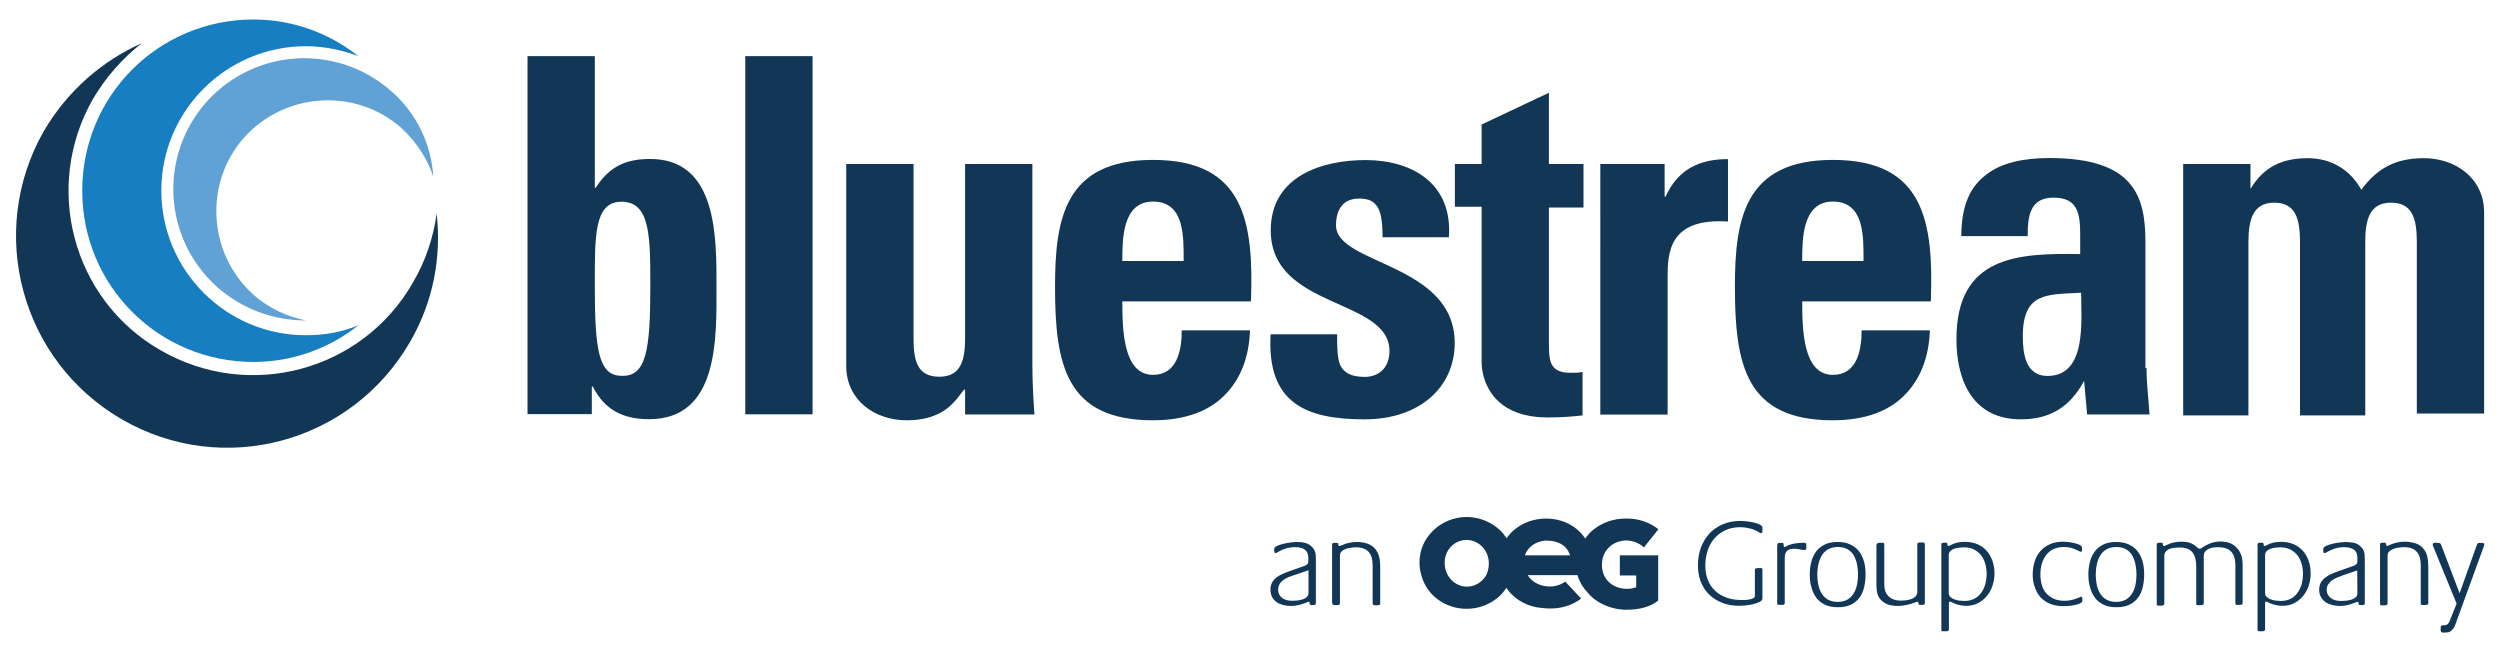
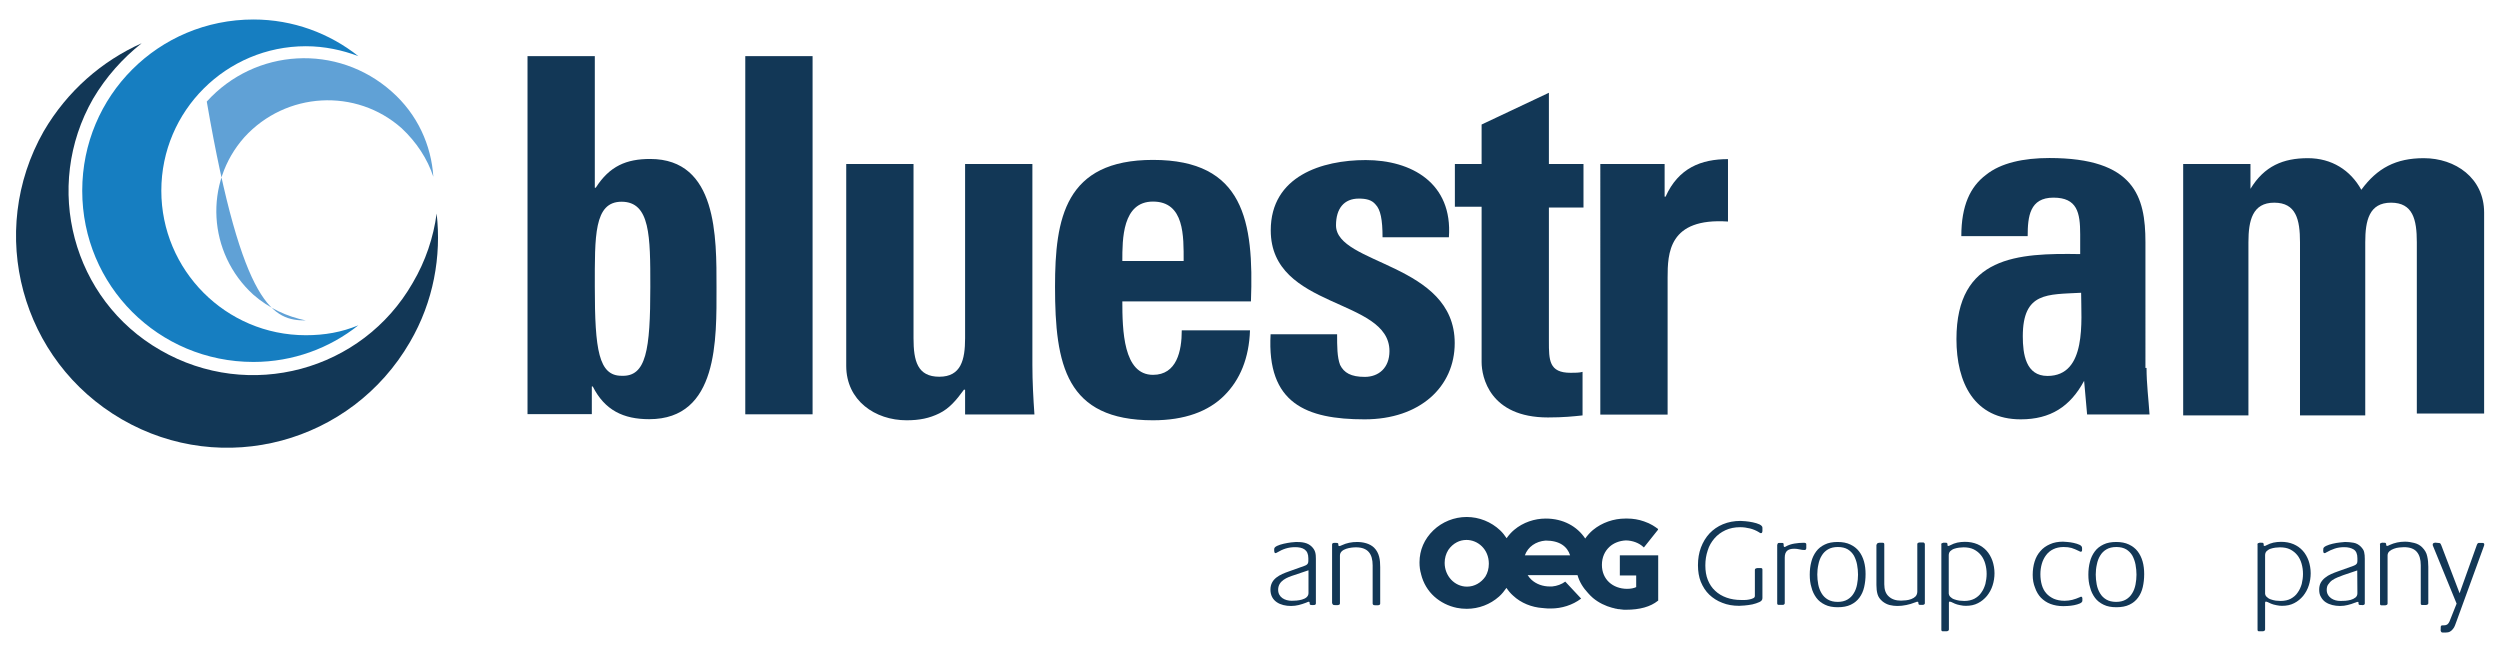
<svg xmlns="http://www.w3.org/2000/svg" xmlns:xlink="http://www.w3.org/1999/xlink" version="1.1" id="Laag_1" x="0px" y="0px" viewBox="0 0 1590 413.4" style="enable-background:new 0 0 1590 413.4;" xml:space="preserve">
  <style type="text/css">
	.st0{clip-path:url(#SVGID_00000042700969854861167740000016466799183164772495_);fill:#123756;}
	.st1{clip-path:url(#SVGID_00000042700969854861167740000016466799183164772495_);fill:#167EC1;}
	.st2{clip-path:url(#SVGID_00000042700969854861167740000016466799183164772495_);fill:#60A1D6;}
</style>
  <g>
    <defs>
      <rect id="SVGID_1_" x="-165" y="-332.7" width="1920" height="1080" />
    </defs>
    <clipPath id="SVGID_00000000937104030549210290000015392423084071771050_">
      <use xlink:href="#SVGID_1_" style="overflow:visible;" />
    </clipPath>
    <path style="clip-path:url(#SVGID_00000000937104030549210290000015392423084071771050_);fill:#123756;" d="M262.5,179.9   c-32.1,56-103.9,75.5-160.5,42.8C46,190.6,27.1,118.8,59.2,62.8C67.4,48.9,78.1,37,90.1,27.5c-25.2,11.3-47.2,30.2-62.3,56   c-36.5,64.2-14.5,146,49.7,183.2s146,15.1,183.2-49.1c15.1-25.8,20.1-54.8,17-81.8C275.7,150.9,270.7,166,262.5,179.9" />
    <path style="clip-path:url(#SVGID_00000000937104030549210290000015392423084071771050_);fill:#123756;" d="M413.6,182.4   c0-32.1,0-54.1-18.3-54.1c-17.6,0-17,22-17,54.1c0,40.3,2.5,56.6,17,56.6C411,239.7,413.6,222.7,413.6,182.4 M335.5,35.7h42.8v83.7   h0.6c8.8-13.8,19.5-18.3,34.6-18.3c42.8,0,42.2,49.7,42.2,81.8c0,32.7,1.3,83.7-42.8,83.7c-16.4,0-28.3-5.7-35.9-20.8h-0.6v17.6   h-40.9V35.7" />
    <rect x="474" y="35.7" style="clip-path:url(#SVGID_00000000937104030549210290000015392423084071771050_);fill:#123756;" width="42.8" height="227.8" />
    <path style="clip-path:url(#SVGID_00000000937104030549210290000015392423084071771050_);fill:#123756;" d="M613.1,247.8   L613.1,247.8c-5,6.9-9.4,12-15.7,15.1s-12.6,4.4-20.8,4.4c-20.1,0-38.4-12.6-38.4-34.6V104.3H581v110.8c0,14.5,2.5,24.5,16.4,24.5   c13.8,0,16.4-10.7,16.4-24.5V104.3h42.8v127.8c0,10.7,0.6,21.4,1.3,31.5h-44.1v-15.7" />
    <path style="clip-path:url(#SVGID_00000000937104030549210290000015392423084071771050_);fill:#123756;" d="M752.8,166   c0-15.7,0.6-37.8-19.5-37.8c-19.5,0-19.5,23.9-19.5,37.8H752.8z M713.8,191.2c0,18.9,0.6,47.2,19.5,47.2   c15.1,0,18.3-15.1,18.3-28.3H795c-0.6,17.6-6.3,31.5-16.4,41.5c-10.1,10.1-25.2,15.7-45.3,15.7c-55.4,0-62.3-35.2-62.3-85   c0-43.4,6.3-80.6,62.3-80.6c57.9,0,64.2,39,62.3,90h-81.8" />
    <path style="clip-path:url(#SVGID_00000000937104030549210290000015392423084071771050_);fill:#123756;" d="M850.4,212.6   c0,7.6,0,14.5,1.9,19.5c2.5,5,6.9,7.6,15.7,7.6c8.8,0,15.7-5.7,15.7-16.4c0-34-75.5-26.4-75.5-76.8c0-34.6,32.7-44.7,60.4-44.7   c29,0,55.4,14.5,52.9,49.1h-42.2c0-11.3-1.3-17.6-4.4-20.8c-2.5-3.1-6.3-3.8-10.7-3.8c-9.4,0-14.5,6.3-14.5,17   c0,25.2,75.5,23.9,75.5,74.9c0,27.7-22,48.5-57.3,48.5c-37.1,0-62.3-10.1-59.8-54.1H850.4z" />
    <path style="clip-path:url(#SVGID_00000000937104030549210290000015392423084071771050_);fill:#123756;" d="M925.3,104.3h17V79.2   L985.1,59v45.3h22V132h-22v85c0,12,0,20.1,13.8,20.1c2.5,0,5.7,0,7.6-0.6v27.7c-5.7,0.6-12,1.3-22,1.3c-37.1,0-42.2-25.8-42.2-35.2   v-98.8h-17V104.3z" />
    <path style="clip-path:url(#SVGID_00000000937104030549210290000015392423084071771050_);fill:#123756;" d="M1058.7,104.3v20.8h0.6   c8.2-18.3,22.7-23.9,39.7-23.9v39.7c-37.8-2.5-38.4,20.1-38.4,35.9v86.9h-42.8V104.3H1058.7z" />
-     <path style="clip-path:url(#SVGID_00000000937104030549210290000015392423084071771050_);fill:#123756;" d="M1185.2,166   c0-15.7,0.6-37.8-19.5-37.8c-19.5,0-19.5,23.9-19.5,37.8H1185.2z M1146.2,191.2c0,18.9,0.6,47.2,19.5,47.2   c15.1,0,18.3-15.1,18.3-28.3h43.4c-0.6,17.6-6.3,31.5-16.4,41.5c-10.1,10.1-25.2,15.7-45.3,15.7c-55.4,0-62.3-35.2-62.3-85   c0-43.4,6.3-80.6,62.3-80.6c57.9,0,64.2,39,62.3,90h-81.8" />
    <path style="clip-path:url(#SVGID_00000000937104030549210290000015392423084071771050_);fill:#123756;" d="M1286.5,213.9   c0,11.3,1.9,25.2,15.7,25.2c25.2,0,21.4-35.2,21.4-52.9C1302.3,187.4,1286.5,185.5,1286.5,213.9 M1365.2,234   c0,10.1,1.3,20.1,1.9,29.6h-39.7l-1.9-21.4c-8.8,16.4-21.4,24.5-40.3,24.5c-29.6,0-40.9-23.3-40.9-51c0-52.9,39-54.8,78.7-54.1V149   c0-13.8-1.9-23.3-17-23.3c-15.1,0-16.4,12-16.4,24.5h-42.2c0-19.5,5.7-31.5,15.7-39c9.4-7.6,23.9-10.7,40.3-10.7   c54.1,0,61.1,24.5,61.1,53.5V234" />
    <path style="clip-path:url(#SVGID_00000000937104030549210290000015392423084071771050_);fill:#123756;" d="M1431.3,120.1   L1431.3,120.1c8.8-14.5,20.8-19.5,36.5-19.5c15.1,0,27.1,7.6,34,20.1c10.1-13.8,22-20.1,39.7-20.1c20.1,0,38.4,12.6,38.4,34.6   v127.8h-42.8V154.1c0-14.5-2.5-25.2-16.4-25.2s-16.4,11.3-16.4,25.2v110.1h-41.5V154.1c0-14.5-2.5-25.2-16.4-25.2   c-13.8,0-16.4,11.3-16.4,25.2v110.1h-41.5V104.3h42.8V120.1z" />
    <path style="clip-path:url(#SVGID_00000000937104030549210290000015392423084071771050_);fill:#167EC1;" d="M194.5,213.2   c-51,0-91.9-41.5-91.9-91.9c0-51,41.5-91.9,91.9-91.9c12,0,23.3,2.5,33.4,6.3c-18.3-14.5-41.5-23.3-66.7-23.3   c-60.4,0-108.9,48.5-108.9,108.9s48.5,108.9,108.9,108.9c25.2,0,48.5-8.8,66.7-23.3C217.2,211.3,206.5,213.2,194.5,213.2" />
-     <path style="clip-path:url(#SVGID_00000000937104030549210290000015392423084071771050_);fill:#60A1D6;" d="M194.5,203.8   c-12-2.5-23.3-7.6-33.4-16.4c-29-26.4-31.5-71.1-5.7-100.1c26.4-29,71.1-31.5,100.1-5.7c9.4,8.8,16.4,19.5,20.1,30.8   c-1.3-20.1-10.1-39.7-26.4-54.1c-34.6-30.8-86.9-27.7-117.7,6.3c-30.8,34.6-27.7,86.9,6.3,117.7   C154.3,196.9,174.4,203.8,194.5,203.8" />
+     <path style="clip-path:url(#SVGID_00000000937104030549210290000015392423084071771050_);fill:#60A1D6;" d="M194.5,203.8   c-12-2.5-23.3-7.6-33.4-16.4c-29-26.4-31.5-71.1-5.7-100.1c26.4-29,71.1-31.5,100.1-5.7c9.4,8.8,16.4,19.5,20.1,30.8   c-1.3-20.1-10.1-39.7-26.4-54.1c-34.6-30.8-86.9-27.7-117.7,6.3C154.3,196.9,174.4,203.8,194.5,203.8" />
    <path style="clip-path:url(#SVGID_00000000937104030549210290000015392423084071771050_);fill:#123756;" d="M847.4,383.8   c0,0.5,0.5,1,1,1c1,0,3.8,0.5,3.8-1v-30.5c0-4.4,7.1-5.2,10.2-5.2c7.6,0,10.6,4.2,10.6,11.5v24.3c0,0.5,0.5,1,1,1   c1,0,3.8,0.5,3.8-1v-23.2c0-4.6-0.5-9-3.9-12.4c-2.8-2.7-7.1-3.6-10.8-3.6c-3.5,0-6.6,0.6-9.8,2.1c-0.5,0.2-1,0.5-1.5,0.5   c-1.3,0,0.2-2-1.6-2c-0.9,0-3-0.4-3,1V383.8z M812.9,375.1c0-5.8,5.7-7.9,10.4-9.4l8.9-3v14.5c0,4.5-7.5,4.9-10.6,4.9   C817.2,382.1,812.9,379.9,812.9,375.1 M808,375c0,7.5,6.4,10.4,13.1,10.4c3.5,0,6.4-0.9,9.6-2.1c0.2-0.1,1.3-0.6,1.6-0.6   c1.4,0-0.3,2.1,1.8,2.1c0.9,0,2.8,0.3,2.8-1v-28.4c0-3.2-0.3-5.4-2.6-7.7c-2.7-2.7-6.3-3-10-3c-2.4,0-13.9,1.5-13.9,4.4   c0,0.6-0.2,2.7,0.8,2.7c0.3,0,0.6-0.2,1-0.4c3.7-2.2,7.1-3.4,11.5-3.4c4.9,0,8.4,1.6,8.4,7c0,2.7,0.3,3.9-2.5,4.9l-9.8,3.5   C814.1,365.4,808,368,808,375" />
    <path style="clip-path:url(#SVGID_00000000937104030549210290000015392423084071771050_);fill:#123756;" d="M1034.1,343.7   c4.3,0.1,8.3,1.6,11.1,4.2c0.1,0.1,0.2,0.2,0.3,0.3l9-11.3v-0.5c-1.1-0.8-2.2-1.6-3.4-2.3c-1.5-0.9-3.4-1.8-5.5-2.5   c-3.4-1.2-7-1.8-10.5-1.8h-0.2c-0.4,0-0.8,0-1.2,0c-7.3,0-14.8,2.5-20.6,7.3c-1.8,1.5-3.5,3.4-4.9,5.4c-5.1-7.7-14-12.7-25.1-12.7   c-7.1,0-14.4,2.4-20.1,7.2c-1.8,1.5-3.4,3.3-4.8,5.3c-1.2-1.8-2.5-3.5-4.1-5c-5.7-5.4-13.4-8.5-21.3-8.5s-15.6,3.1-21.2,8.5   c-5.7,5.5-8.8,12.5-8.8,20.4c0,2.6,0.3,5.1,1,7.4v0.1c1.4,5.7,4.4,10.6,8.4,14.2c4,3.6,9,6.1,14.4,7.2c2,0.4,4.1,0.6,6.2,0.6   c7.7,0,15-2.8,20.6-7.8c1.8-1.6,3.3-3.5,4.7-5.5c1.2,1.8,2.6,3.5,4.2,4.9c5.1,4.8,11.9,7.4,18.6,7.9c0.1,0,0.1,0,0.2,0   c0.3,0,0.6,0.1,0.9,0.1c1.4,0.2,2.9,0.2,4.4,0.2c6.7,0,13.7-2.1,19.2-6.3l-10.1-10.8c-2.3,1.7-5.2,2.8-8.4,3.1c-0.4,0-0.9,0-1.4,0   c-4.5,0-8.6-1.5-11.6-4.2c-1-0.9-1.8-1.9-2.5-3h31.7c1.2,4.3,3.6,8.1,6.7,11.4c1,1.1,2,2.2,3.1,3.1c3.6,3,7.9,5.1,12.4,6.3   c0.1,0,0.1,0,0.2,0c0.4,0.1,0.8,0.2,1.1,0.3c0.1,0,0.2,0.1,0.3,0.1c0.4,0.1,0.7,0.1,1.1,0.2c0.1,0,0.3,0,0.4,0.1   c0.3,0.1,0.7,0.1,1,0.1c0.2,0,0.4,0,0.6,0.1c0.3,0,0.6,0.1,0.9,0.1c0.3,0,0.5,0,0.8,0.1c0.2,0,0.5,0,0.7,0.1c0.5,0,1,0,1.5,0   c8.8,0,15.6-1.9,20.3-5.7l0.2-0.1v-28.8h-24.4v12.8h10.4v7.4c-1.5,0.7-3.4,1.1-5.9,1.1c-9-0.1-15.9-6-15.9-15.2   c0-5,1.9-8.8,4.8-11.5C1026.2,345.4,1029.9,343.9,1034.1,343.7 M933,373.1c-7.9,0-14.2-6.8-14.2-15.1c0-3,0.8-5.8,2.3-8.2   c1.4-2.1,3.3-3.8,5.4-4.9c1.9-1,4-1.5,6.2-1.5c7.2,0,14.2,5.9,14.2,15.1c0,3.2-0.8,5.9-2.2,8.2C942,370.6,937.8,373.1,933,373.1    M969.8,353.2c2-5.5,7-8.9,13.2-9.4c9,0,13.8,3.8,15.6,9.4H969.8z" />
    <path style="clip-path:url(#SVGID_00000000937104030549210290000015392423084071771050_);fill:#123756;" d="M1292.8,365.6   c0-3,0.4-5.8,1.2-8.4c0.8-2.6,2-4.8,3.7-6.7c1.6-1.9,3.6-3.3,6.1-4.4c2.4-1.1,5.2-1.6,8.3-1.6c0.5,0,1.5,0.1,2.8,0.2   c1.3,0.1,2.7,0.3,4,0.6c1.4,0.3,2.6,0.7,3.7,1.2c1.1,0.5,1.6,1.2,1.6,2.1v1.3c0,0.7-0.3,1-0.9,1c-0.2,0-0.4-0.1-0.6-0.2   c-0.2-0.1-0.4-0.2-0.6-0.3c-1.7-0.8-3.2-1.5-4.6-1.9c-1.4-0.4-3.1-0.6-5-0.6c-2.5,0-4.8,0.5-6.6,1.4c-1.9,0.9-3.4,2.2-4.6,3.8   c-1.2,1.6-2.1,3.4-2.7,5.5c-0.6,2.1-0.9,4.3-0.9,6.6c0,2.4,0.3,4.7,0.9,6.8c0.6,2.1,1.5,3.8,2.8,5.3c1.3,1.5,2.9,2.6,4.8,3.5   c1.9,0.8,4.2,1.3,6.8,1.3c1.7,0,3.4-0.2,5-0.6c1.6-0.4,3.2-1,4.8-1.7c0.1-0.1,0.2-0.1,0.4-0.2c0.2-0.1,0.3-0.1,0.4-0.1   c0.3,0,0.4,0.1,0.6,0.3c0.1,0.2,0.2,0.5,0.2,0.7c0,0.3,0,0.5,0,0.8c0,0.3,0,0.5,0,0.7c0,0.7-0.5,1.3-1.6,1.8   c-1.1,0.5-2.3,0.8-3.7,1.1c-1.4,0.3-2.8,0.4-4.1,0.5c-1.3,0.1-2.2,0.1-2.7,0.1c-3.1,0-5.8-0.5-8.2-1.4s-4.4-2.3-6.1-4   c-1.6-1.7-2.9-3.9-3.7-6.3C1293.3,371.4,1292.8,368.7,1292.8,365.6" />
    <path style="clip-path:url(#SVGID_00000000937104030549210290000015392423084071771050_);fill:#123756;" d="M1328.2,365.5   c0-2.9,0.3-5.6,1-8.2c0.6-2.5,1.7-4.7,3.1-6.6c1.4-1.9,3.2-3.3,5.5-4.4c2.2-1.1,5-1.6,8.1-1.6c3.1,0,5.8,0.5,8.1,1.6   c2.3,1.1,4.1,2.5,5.5,4.3c1.4,1.8,2.5,4,3.2,6.5c0.7,2.5,1,5.2,1,8c0,3-0.3,5.7-0.9,8.3c-0.6,2.6-1.6,4.8-3,6.7   c-1.4,1.9-3.2,3.4-5.5,4.5c-2.3,1.1-5,1.6-8.3,1.6c-3.2,0-5.9-0.5-8.1-1.6c-2.3-1.1-4.1-2.5-5.5-4.4c-1.4-1.9-2.5-4.1-3.1-6.6   C1328.5,371.1,1328.2,368.4,1328.2,365.5 M1332.9,365.4c0,2.1,0.2,4.2,0.6,6.3c0.4,2.1,1.1,3.9,2.1,5.6c1,1.7,2.3,3,4,4   c1.7,1,3.8,1.5,6.3,1.5c2.4,0,4.5-0.5,6.2-1.5c1.7-1,3-2.3,4-4c1-1.6,1.7-3.5,2.1-5.6c0.4-2.1,0.6-4.1,0.6-6.2   c0-2.1-0.2-4.2-0.6-6.4c-0.4-2.1-1.1-4-2-5.7c-1-1.7-2.3-3-3.9-4c-1.7-1-3.8-1.5-6.3-1.5c-2.5,0-4.6,0.5-6.3,1.5c-1.7,1-3,2.3-4,4   c-1,1.6-1.7,3.5-2.1,5.6C1333.1,361.2,1332.9,363.3,1332.9,365.4" />
-     <path style="clip-path:url(#SVGID_00000000937104030549210290000015392423084071771050_);fill:#123756;" d="M1371.6,346.3   c0-0.4,0.1-0.6,0.4-0.8c0.2-0.1,0.5-0.2,0.9-0.3c0.3-0.1,0.7-0.1,1,0c0.3,0,0.6,0,0.8,0c0.4,0,0.7,0.1,0.8,0.3   c0.1,0.2,0.1,0.4,0.1,0.7c0,0.3,0,0.5,0.1,0.7c0.1,0.2,0.3,0.3,0.6,0.3c0.3,0,0.6-0.1,0.9-0.2c0.3-0.2,0.6-0.3,0.8-0.4   c1.4-0.7,3-1.3,4.6-1.6c1.6-0.3,3.2-0.5,4.8-0.5c1.1,0,2.1,0.1,3,0.2c0.9,0.1,1.7,0.3,2.5,0.6c0.8,0.3,1.6,0.7,2.3,1.1   c0.7,0.5,1.5,1.1,2.3,1.8c0.2,0.2,0.3,0.3,0.6,0.5c0.2,0.2,0.5,0.3,0.7,0.3c0.4,0,0.8-0.1,1-0.2c0.2-0.1,0.5-0.3,0.8-0.6   c1.9-1.2,3.7-2.1,5.5-2.8c1.8-0.6,3.8-1,6-1c2,0,3.9,0.3,5.6,0.8c1.7,0.6,3.3,1.5,4.7,3c0.9,0.9,1.6,1.8,2.1,2.8   c0.5,1,0.9,1.9,1.2,3c0.3,1,0.4,2.1,0.5,3.2c0.1,1.1,0.1,2.3,0.1,3.5v22.9c0,0.4-0.1,0.6-0.4,0.8c-0.3,0.2-0.6,0.2-1,0.3   c-0.4,0-0.8,0-1.2,0c-0.4,0-0.8,0-1,0c-0.7,0-1-0.3-1-1v-24.1c0-3.9-0.9-6.8-2.6-8.7c-1.8-2-4.6-2.9-8.6-2.9   c-0.9,0-1.9,0.1-2.9,0.2c-1.1,0.2-2,0.5-2.9,0.9c-0.9,0.4-1.6,1-2.2,1.7c-0.6,0.7-0.9,1.7-0.9,2.9v30.1c0,0.4-0.2,0.6-0.5,0.8   c-0.3,0.2-0.7,0.2-1.1,0.3c-0.4,0-0.8,0-1.2,0c-0.4,0-0.8,0-1,0c-0.7,0-1-0.3-1-1v-23.7c0-3.9-0.8-6.8-2.4-8.9   c-1.6-2.1-4.4-3.1-8.5-3.1c-0.9,0-1.9,0.1-3,0.2c-1.1,0.1-2.1,0.3-3,0.7c-0.9,0.3-1.7,0.9-2.4,1.6c-0.6,0.7-1,1.7-1,2.9v30.5   c0,0.4-0.2,0.6-0.5,0.8c-0.3,0.2-0.7,0.2-1.1,0.3c-0.4,0-0.8,0-1.2,0c-0.4,0-0.8,0-1,0c-0.7,0-1-0.3-1-1V346.3z" />
    <path style="clip-path:url(#SVGID_00000000937104030549210290000015392423084071771050_);fill:#123756;" d="M1435.7,346.3   c0-0.4,0.1-0.6,0.4-0.8c0.2-0.1,0.5-0.2,0.9-0.3c0.3-0.1,0.7-0.1,1,0c0.3,0,0.6,0,0.8,0c0.4,0,0.6,0.1,0.7,0.3   c0.1,0.2,0.2,0.4,0.2,0.7s0,0.5,0,0.7c0,0.2,0.2,0.3,0.5,0.3c0.3,0,0.5,0,0.6-0.1c0.1-0.1,0.3-0.2,0.6-0.3c1.5-0.8,3.1-1.4,4.5-1.7   c1.5-0.3,3.1-0.5,4.8-0.5c3,0,5.6,0.5,8,1.5c2.3,1,4.3,2.4,5.9,4.2c1.6,1.8,2.8,3.9,3.7,6.4c0.8,2.4,1.3,5.1,1.3,7.9   c0,2.6-0.4,5.2-1.2,7.7c-0.8,2.5-2,4.7-3.6,6.7c-1.6,1.9-3.5,3.5-5.7,4.6c-2.3,1.2-4.8,1.7-7.7,1.7c-1.1,0-2.3-0.1-3.6-0.4   c-1.3-0.2-2.5-0.6-3.5-1c-0.1-0.1-0.3-0.1-0.6-0.3c-0.3-0.1-0.6-0.3-0.9-0.4c-0.3-0.2-0.6-0.3-1-0.4c-0.3-0.1-0.5-0.2-0.6-0.2   c-0.3,0-0.4,0.1-0.5,0.3c-0.1,0.2-0.1,0.4-0.1,0.7v16.8c0,0.4-0.2,0.6-0.5,0.8c-0.3,0.2-0.7,0.3-1.1,0.3c-0.4,0-0.8,0-1.2,0   c-0.4,0-0.8,0-1,0c-0.7,0-1-0.3-1-1V346.3z M1441.6,379.6c0.7,0.7,1.6,1.3,2.6,1.6c1,0.4,2.1,0.6,3.2,0.8c1.1,0.1,2.2,0.2,3.1,0.2   c2.5,0,4.7-0.5,6.4-1.4c1.8-1,3.3-2.2,4.4-3.9c1.2-1.6,2-3.5,2.6-5.5c0.5-2.1,0.8-4.2,0.8-6.4c0-2.3-0.3-4.4-0.9-6.5   c-0.6-2.1-1.5-3.9-2.7-5.4c-1.2-1.5-2.8-2.8-4.6-3.7c-1.8-0.9-4-1.3-6.5-1.3c-0.8,0-1.7,0.1-2.8,0.2c-1.1,0.1-2.1,0.4-3.1,0.7   c-1,0.3-1.8,0.9-2.5,1.5c-0.7,0.7-1,1.6-1,2.7v23.5C1440.5,377.9,1440.8,378.9,1441.6,379.6" />
    <path style="clip-path:url(#SVGID_00000000937104030549210290000015392423084071771050_);fill:#123756;" d="M1475,375.1   c0-1.7,0.3-3.2,1-4.5c0.7-1.2,1.6-2.3,2.8-3.2c1.1-0.9,2.4-1.7,3.8-2.3c1.4-0.6,2.8-1.2,4.3-1.7l9.8-3.5c0.7-0.3,1.2-0.5,1.6-0.8   c0.4-0.3,0.6-0.6,0.8-1c0.1-0.4,0.2-0.8,0.2-1.3v-1.8c0-2.7-0.8-4.5-2.3-5.5c-1.6-1-3.6-1.5-6.1-1.5c-2.2,0-4.2,0.3-6,0.9   c-1.8,0.6-3.6,1.4-5.5,2.5c-0.2,0.1-0.3,0.2-0.5,0.3c-0.2,0.1-0.3,0.1-0.5,0.1c-0.3,0-0.4-0.1-0.6-0.3c-0.1-0.2-0.2-0.5-0.2-0.8   c-0.1-0.3-0.1-0.6,0-0.9c0-0.3,0-0.5,0-0.7c0-0.7,0.6-1.3,1.8-1.9c1.2-0.6,2.6-1,4.2-1.4c1.6-0.4,3.1-0.6,4.7-0.8   c1.5-0.2,2.6-0.3,3.2-0.3c1.9,0,3.6,0.2,5.4,0.5c1.7,0.3,3.3,1.2,4.6,2.5c1.1,1.2,1.9,2.3,2.1,3.5c0.3,1.2,0.4,2.6,0.4,4.2v28.4   c0,0.3-0.1,0.6-0.3,0.7c-0.2,0.2-0.5,0.3-0.8,0.3c-0.3,0.1-0.6,0.1-0.9,0c-0.3,0-0.6,0-0.8,0c-0.5,0-0.8-0.1-1-0.3   c-0.1-0.2-0.2-0.4-0.2-0.7c0-0.3,0-0.5,0-0.7c0-0.2-0.2-0.3-0.6-0.3c-0.2,0-0.4,0.1-0.8,0.2c-0.4,0.2-0.6,0.3-0.8,0.3   c-1.6,0.6-3.2,1.2-4.7,1.5c-1.5,0.4-3.1,0.6-4.9,0.6c-1.7,0-3.3-0.2-4.9-0.6c-1.6-0.4-3-1-4.2-1.8c-1.2-0.8-2.2-1.9-2.9-3.2   C1475.4,378.6,1475,377,1475,375.1 M1479.8,375.2c0,1.2,0.3,2.3,0.8,3.1c0.5,0.9,1.2,1.6,2,2.2c0.8,0.6,1.8,1,2.8,1.3   c1,0.3,2.1,0.4,3.2,0.4c0.8,0,1.8,0,3-0.1c1.2-0.1,2.4-0.3,3.5-0.6c1.1-0.3,2.1-0.8,3-1.5c0.8-0.7,1.2-1.5,1.2-2.7l-0.1-14.5   l-8.9,3c-1.2,0.4-2.4,0.9-3.6,1.4c-1.2,0.5-2.4,1.1-3.4,1.8c-1,0.7-1.8,1.6-2.5,2.6C1480.1,372.5,1479.8,373.7,1479.8,375.2" />
    <path style="clip-path:url(#SVGID_00000000937104030549210290000015392423084071771050_);fill:#123756;" d="M1513.6,346.3   c0-0.4,0.1-0.6,0.4-0.8c0.2-0.1,0.5-0.2,0.8-0.3c0.3-0.1,0.6-0.1,1,0c0.3,0,0.6,0,0.8,0c0.4,0,0.7,0.1,0.8,0.3   c0.1,0.2,0.2,0.4,0.2,0.7c0,0.2,0,0.5,0.1,0.7c0.1,0.2,0.2,0.3,0.5,0.3c0.3,0,0.5-0.1,0.8-0.2c0.2-0.1,0.5-0.2,0.8-0.4   c3.1-1.4,6.3-2.1,9.8-2.1c1.9,0,3.8,0.3,5.8,0.8c2,0.5,3.7,1.4,5.1,2.8c1.7,1.7,2.8,3.6,3.2,5.7c0.5,2.1,0.7,4.3,0.7,6.7v23.2   c0,0.4-0.2,0.6-0.5,0.8c-0.3,0.2-0.7,0.2-1.1,0.3c-0.4,0-0.8,0-1.2,0c-0.4,0-0.8,0-1,0c-0.7,0-1-0.3-1-1v-24.3   c0-3.7-0.8-6.5-2.5-8.5c-1.7-2-4.4-3-8.2-3c-0.8,0-1.8,0.1-3,0.2c-1.2,0.1-2.3,0.4-3.4,0.8c-1.1,0.4-2,0.9-2.8,1.6   c-0.8,0.7-1.2,1.6-1.2,2.7v30.6c0,0.4-0.2,0.6-0.5,0.8c-0.3,0.2-0.7,0.2-1.1,0.3c-0.4,0-0.8,0-1.2,0c-0.4,0-0.8,0-1,0   c-0.7,0-1-0.3-1-1V346.3z" />
    <path style="clip-path:url(#SVGID_00000000937104030549210290000015392423084071771050_);fill:#123756;" d="M1547.2,346.4   c0-0.4,0.1-0.7,0.4-0.9c0.3-0.2,0.6-0.3,0.9-0.3c0.3-0.1,0.7-0.1,1.1,0c0.4,0.1,0.7,0.1,1,0.1c0.7,0,1.2,0.1,1.4,0.3   c0.2,0.2,0.4,0.6,0.7,1.3l11.6,30.4l11-30.8c0.3-0.8,0.8-1.3,1.4-1.2c0.6,0,1.3,0,2.1,0c0.8,0,1.2,0.3,1.2,1c0,0.2,0,0.3-0.1,0.6   c-0.1,0.2-0.1,0.4-0.2,0.6l-17.3,47.5c-0.3,0.9-0.7,1.8-1,2.7c-0.3,0.9-0.8,1.7-1.3,2.3c-0.5,0.7-1.1,1.2-1.9,1.7   c-0.7,0.4-1.7,0.6-2.8,0.6h-1.7c-0.5,0-0.8-0.1-1-0.3c-0.2-0.2-0.3-0.5-0.4-0.8c-0.1-0.3-0.1-0.7,0-1c0-0.4,0-0.7,0-1.1   c0-0.8,0.2-1.2,0.6-1.3s0.9-0.1,1.5-0.1c0.6,0,1.2-0.1,1.8-0.4c0.6-0.3,1.2-1,1.7-2.1l4.5-11.3l-14.9-36.4   C1547.3,347.1,1547.2,346.8,1547.2,346.4" />
    <path style="clip-path:url(#SVGID_00000000937104030549210290000015392423084071771050_);fill:#123756;" d="M1079.9,359.5   c0-4.1,0.6-7.8,1.9-11.3c1.3-3.4,3.1-6.4,5.4-8.9c2.4-2.5,5.2-4.5,8.6-5.9c3.4-1.4,7.1-2.1,11.2-2.1c0.5,0,1.6,0.1,3.1,0.2   c1.5,0.1,3.1,0.4,4.7,0.7c1.6,0.3,3,0.8,4.2,1.3c1.2,0.6,1.9,1.3,1.9,2.1v2.1c0,0.3-0.1,0.6-0.2,0.9c-0.1,0.3-0.3,0.5-0.7,0.5   c-0.3,0-0.5-0.1-0.7-0.2c-0.2-0.1-0.4-0.3-0.6-0.4c-1.8-1.1-3.7-1.9-5.7-2.4c-2.1-0.5-4.1-0.8-6.2-0.8c-3.5,0-6.6,0.6-9.4,1.9   c-2.8,1.3-5.1,3-7,5.2c-1.9,2.2-3.4,4.7-4.3,7.7c-1,3-1.5,6.1-1.5,9.5c0,3.5,0.5,6.6,1.6,9.3c1.1,2.7,2.6,5,4.7,6.9   c2,1.9,4.4,3.3,7.2,4.3c2.8,1,5.9,1.5,9.4,1.5c0.4,0,1,0,2,0c1,0,1.9-0.1,2.9-0.3s1.8-0.4,2.6-0.8c0.7-0.3,1.1-0.8,1.1-1.5v-16.6   c0-0.4,0.2-0.6,0.5-0.8c0.3-0.2,0.7-0.2,1.1-0.3c0.4,0,0.8,0,1.2,0c0.4,0,0.8,0,1,0c0.7,0,1,0.3,1,1v18.1c0,1.1-0.6,1.9-1.9,2.5   c-1.3,0.6-2.8,1.1-4.5,1.5c-1.7,0.3-3.4,0.6-5,0.7c-1.6,0.1-2.8,0.2-3.4,0.2c-3.9,0-7.5-0.6-10.7-1.9c-3.2-1.2-6-3-8.3-5.2   c-2.3-2.2-4.1-5-5.4-8.2C1080.5,367,1079.9,363.4,1079.9,359.5" />
    <path style="clip-path:url(#SVGID_00000000937104030549210290000015392423084071771050_);fill:#123756;" d="M1130.5,346.3   c0-0.7,0.3-1,1-1h2c0.5,0,0.7,0.1,0.8,0.4c0.1,0.3,0.1,0.6,0.1,0.9c0,0.3,0,0.6,0.1,0.9c0.1,0.3,0.3,0.4,0.6,0.4   c0.1,0,0.2,0,0.3-0.1c0.1-0.1,0.2-0.1,0.3-0.2c1.8-1,3.7-1.6,5.6-1.9c1.9-0.3,3.9-0.5,5.9-0.5c1.1,0,1.6,0.3,1.6,1   c0,0.7,0,1.5,0,2.3c0,0.9-0.4,1.3-1.2,1.3c-0.9,0-1.9-0.1-3.1-0.4c-1.2-0.3-2.3-0.4-3.4-0.4c-2,0-3.5,0.4-4.5,1.3   c-1,0.9-1.5,2.3-1.5,4.4v28.9c0,0.3-0.1,0.6-0.4,0.8c-0.2,0.2-0.5,0.3-0.7,0.3h-2.7c-0.7,0-1-0.3-1-1V346.3z" />
    <path style="clip-path:url(#SVGID_00000000937104030549210290000015392423084071771050_);fill:#123756;" d="M1151,365.5   c0-2.9,0.3-5.6,1-8.2c0.6-2.5,1.7-4.7,3.1-6.6c1.4-1.9,3.2-3.3,5.5-4.4c2.2-1.1,5-1.6,8.1-1.6c3.1,0,5.8,0.5,8.1,1.6   c2.3,1.1,4.1,2.5,5.5,4.3c1.4,1.8,2.5,4,3.2,6.5c0.7,2.5,1,5.2,1,8c0,3-0.3,5.7-0.9,8.3c-0.6,2.6-1.6,4.8-3,6.7   c-1.4,1.9-3.2,3.4-5.5,4.5c-2.3,1.1-5,1.6-8.3,1.6c-3.2,0-5.9-0.5-8.1-1.6c-2.3-1.1-4.1-2.5-5.5-4.4c-1.4-1.9-2.5-4.1-3.1-6.6   C1151.3,371.1,1151,368.4,1151,365.5 M1155.8,365.4c0,2.1,0.2,4.2,0.6,6.3c0.4,2.1,1.1,3.9,2.1,5.6c1,1.7,2.3,3,4,4   c1.7,1,3.8,1.5,6.3,1.5c2.4,0,4.5-0.5,6.2-1.5c1.7-1,3-2.3,4-4c1-1.6,1.7-3.5,2.1-5.6c0.4-2.1,0.6-4.1,0.6-6.2   c0-2.1-0.2-4.2-0.6-6.4c-0.4-2.1-1.1-4-2-5.7c-1-1.7-2.3-3-3.9-4c-1.7-1-3.8-1.5-6.3-1.5c-2.5,0-4.6,0.5-6.3,1.5c-1.7,1-3,2.3-4,4   c-1,1.6-1.7,3.5-2.1,5.6C1156,361.2,1155.8,363.3,1155.8,365.4" />
    <path style="clip-path:url(#SVGID_00000000937104030549210290000015392423084071771050_);fill:#123756;" d="M1193.7,346.3   c0-0.4,0.1-0.6,0.4-0.8c0.3-0.2,0.6-0.2,1.1-0.3c0.4,0,0.8,0,1.2,0c0.4,0,0.7,0,1,0c0.7,0,1,0.3,1,1v25.4c0,3.4,0.9,6,2.8,7.7   c1.9,1.8,4.5,2.7,7.8,2.7c1,0,2-0.1,3.2-0.2c1.2-0.1,2.3-0.4,3.4-0.8c1.1-0.4,2-1,2.7-1.7c0.7-0.8,1.1-1.8,1.1-3.1v-30.1   c0-0.4,0.1-0.6,0.4-0.8c0.3-0.2,0.6-0.2,1.1-0.3c0.4,0,0.8,0,1.2,0c0.4,0,0.7,0,1,0c0.3,0,0.5,0.1,0.7,0.3c0.2,0.2,0.4,0.4,0.4,0.8   v37.5c0,0.4-0.1,0.6-0.4,0.8c-0.2,0.2-0.5,0.2-0.8,0.3c-0.3,0-0.6,0-1,0c-0.3,0-0.6,0-0.8,0c-0.5,0-0.8-0.1-0.9-0.3   c-0.1-0.2-0.2-0.4-0.2-0.7c0-0.3,0-0.5-0.1-0.7c-0.1-0.2-0.3-0.3-0.6-0.3c-0.2,0-0.3,0-0.5,0.1c-0.2,0.1-0.3,0.1-0.5,0.2   c-0.1,0.1-0.2,0.1-0.3,0.1c-0.1,0-0.2,0.1-0.3,0.1c-1.7,0.7-3.5,1.2-5.4,1.6s-3.8,0.6-5.7,0.6c-1.6,0-3.3-0.2-4.9-0.6   c-1.6-0.4-3.1-1.2-4.4-2.2c-1.7-1.4-2.8-2.9-3.3-4.7c-0.5-1.7-0.7-3.7-0.7-5.8V346.3z" />
    <path style="clip-path:url(#SVGID_00000000937104030549210290000015392423084071771050_);fill:#123756;" d="M1234.6,346.3   c0-0.4,0.1-0.6,0.4-0.8c0.2-0.1,0.5-0.2,0.9-0.3c0.3-0.1,0.7-0.1,1,0c0.3,0,0.6,0,0.8,0c0.4,0,0.6,0.1,0.7,0.3   c0.1,0.2,0.2,0.4,0.2,0.7s0,0.5,0,0.7c0,0.2,0.2,0.3,0.5,0.3c0.3,0,0.5,0,0.6-0.1c0.1-0.1,0.3-0.2,0.6-0.3c1.5-0.8,3.1-1.4,4.5-1.7   c1.5-0.3,3.1-0.5,4.8-0.5c3,0,5.6,0.5,8,1.5c2.3,1,4.3,2.4,5.9,4.2c1.6,1.8,2.8,3.9,3.7,6.4c0.8,2.4,1.3,5.1,1.3,7.9   c0,2.6-0.4,5.2-1.2,7.7c-0.8,2.5-2,4.7-3.6,6.7c-1.6,1.9-3.5,3.5-5.7,4.6c-2.3,1.2-4.8,1.7-7.7,1.7c-1.1,0-2.3-0.1-3.6-0.4   c-1.3-0.2-2.5-0.6-3.5-1c-0.1-0.1-0.3-0.1-0.6-0.3c-0.3-0.1-0.6-0.3-0.9-0.4c-0.3-0.2-0.6-0.3-1-0.4c-0.3-0.1-0.5-0.2-0.6-0.2   c-0.3,0-0.4,0.1-0.5,0.3c-0.1,0.2-0.1,0.4-0.1,0.7v16.8c0,0.4-0.2,0.6-0.5,0.8c-0.3,0.2-0.7,0.3-1.1,0.3c-0.4,0-0.8,0-1.2,0   c-0.4,0-0.8,0-1,0c-0.7,0-1-0.3-1-1V346.3z M1240.4,379.6c0.7,0.7,1.6,1.3,2.6,1.6c1,0.4,2.1,0.6,3.2,0.8c1.1,0.1,2.2,0.2,3.1,0.2   c2.5,0,4.6-0.5,6.4-1.4c1.8-1,3.3-2.2,4.4-3.9c1.2-1.6,2-3.5,2.6-5.5c0.5-2.1,0.8-4.2,0.8-6.4c0-2.3-0.3-4.4-0.9-6.5   c-0.6-2.1-1.5-3.9-2.7-5.4c-1.2-1.5-2.8-2.8-4.6-3.7c-1.8-0.9-4-1.3-6.5-1.3c-0.8,0-1.7,0.1-2.8,0.2c-1.1,0.1-2.1,0.4-3.1,0.7   c-1,0.3-1.8,0.9-2.5,1.5c-0.7,0.7-1,1.6-1,2.7v23.5C1239.3,377.9,1239.7,378.9,1240.4,379.6" />
  </g>
</svg>